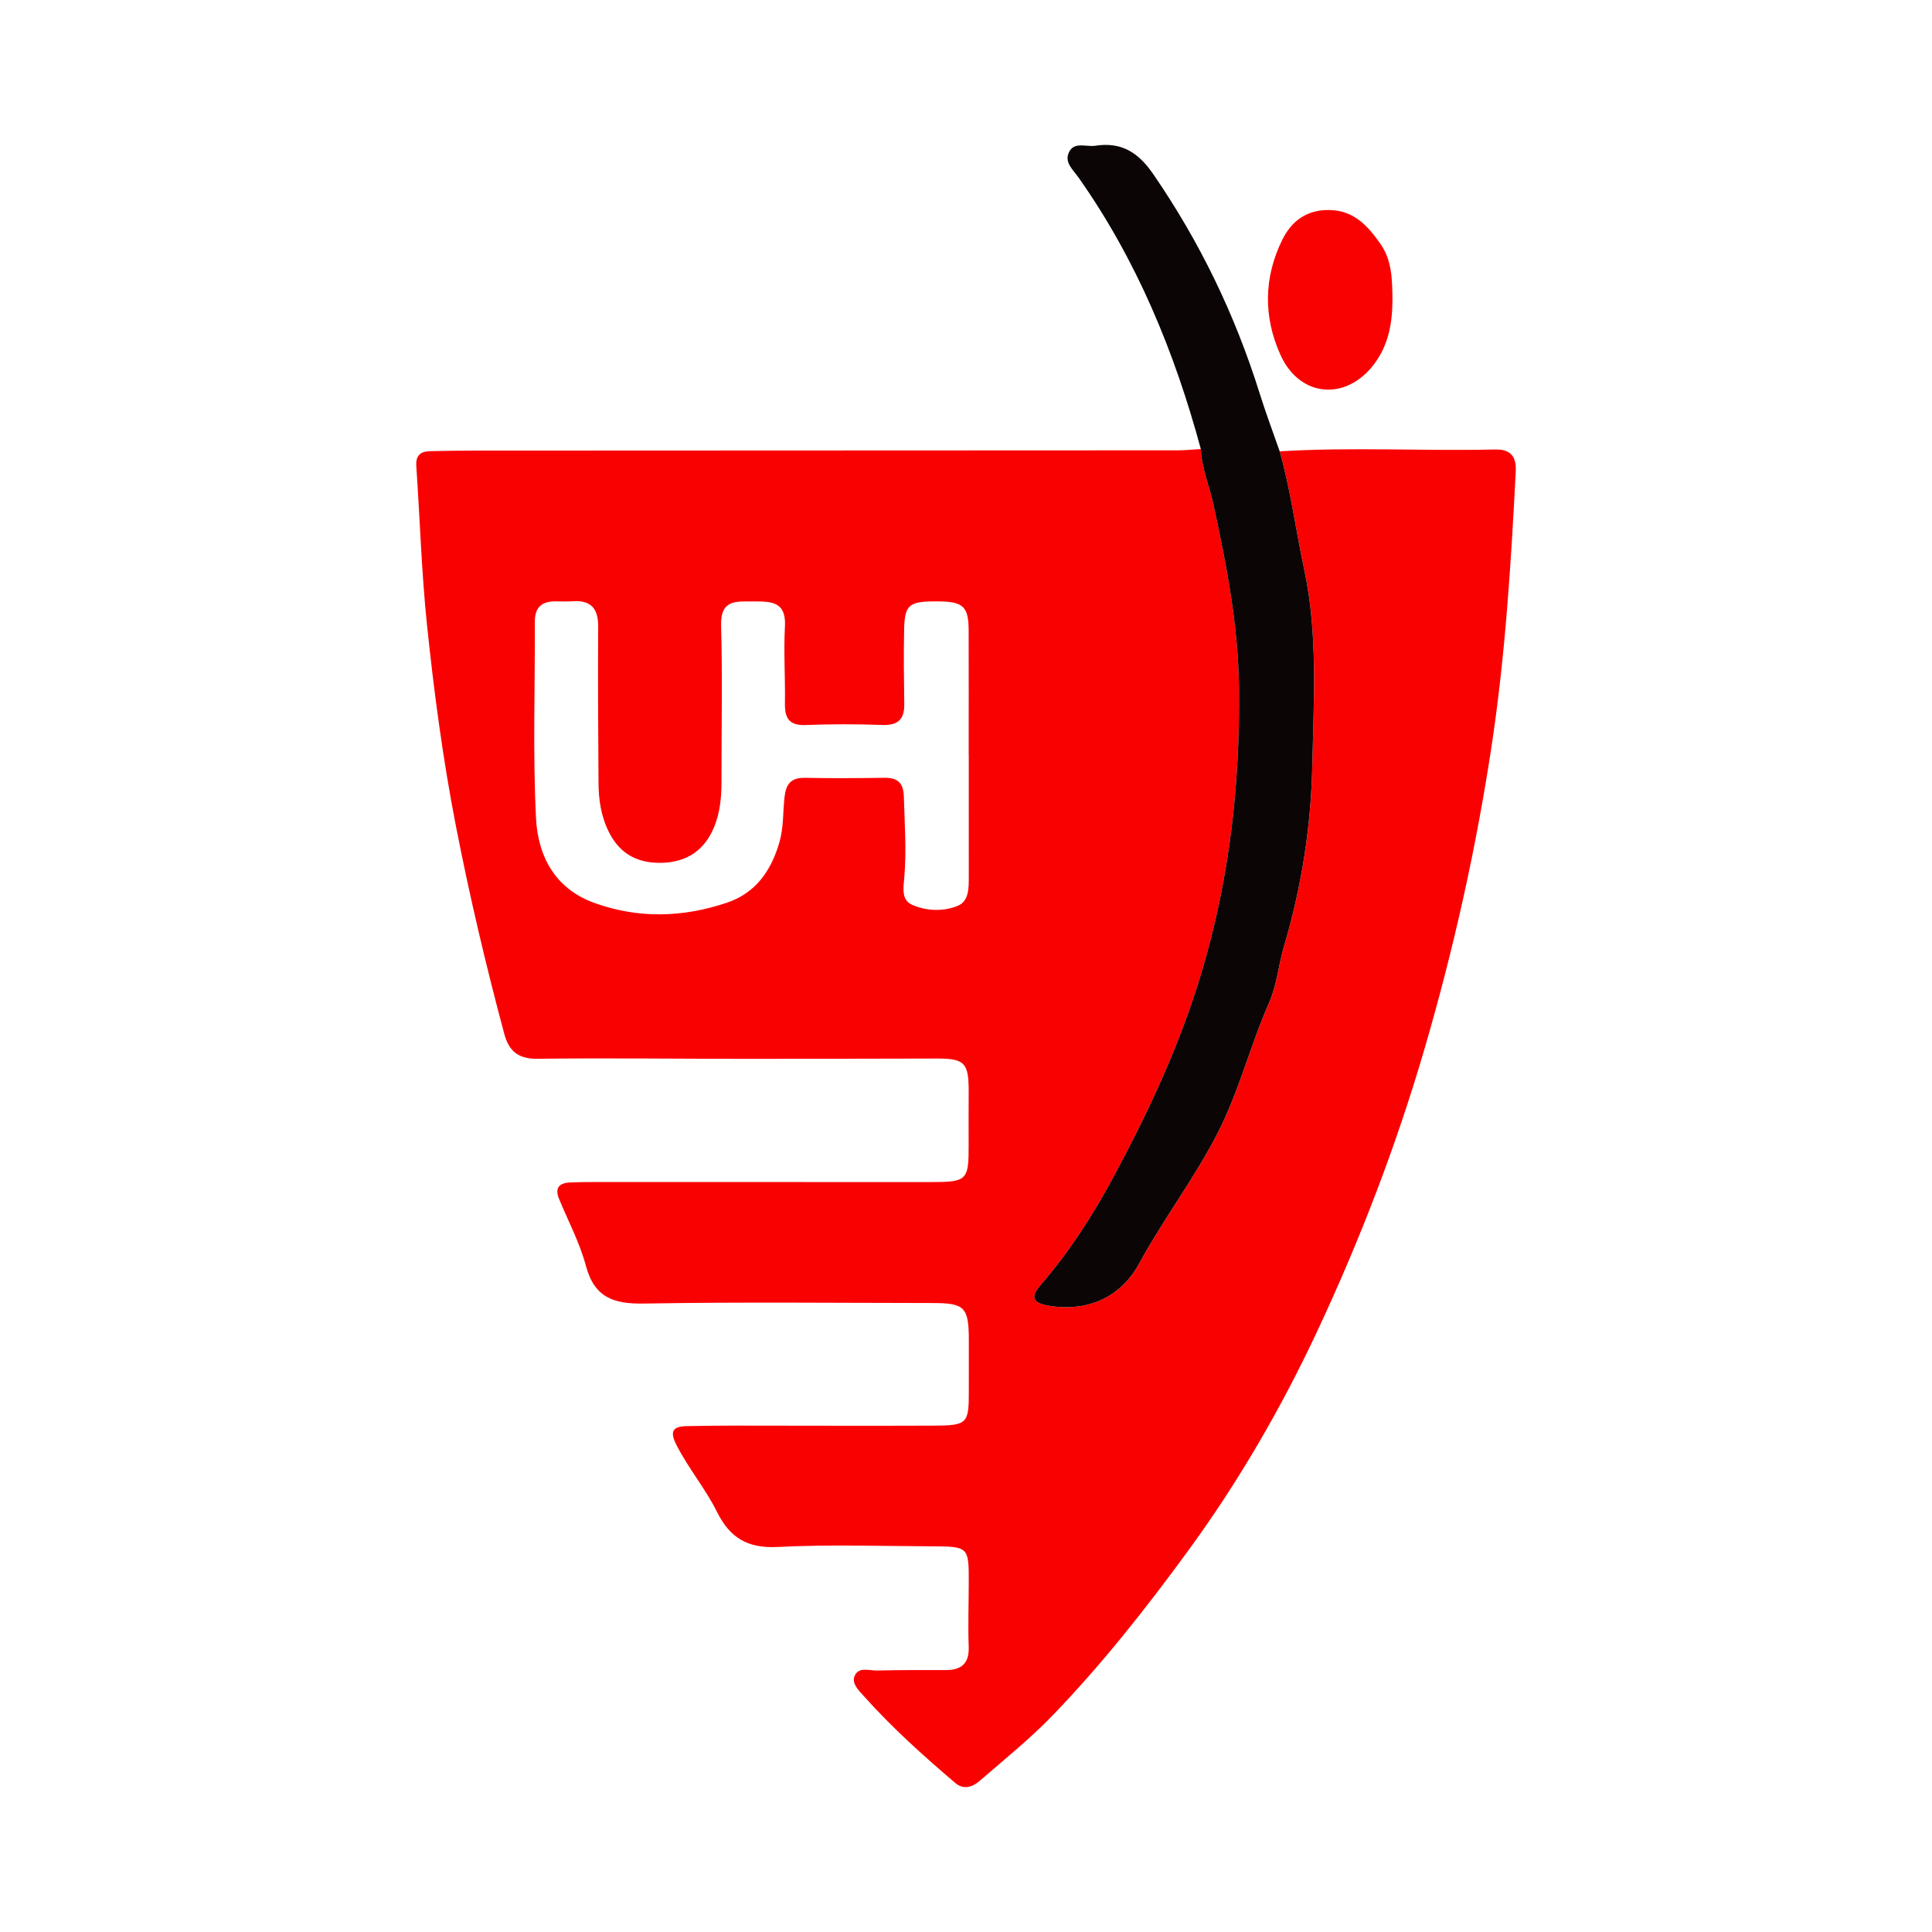
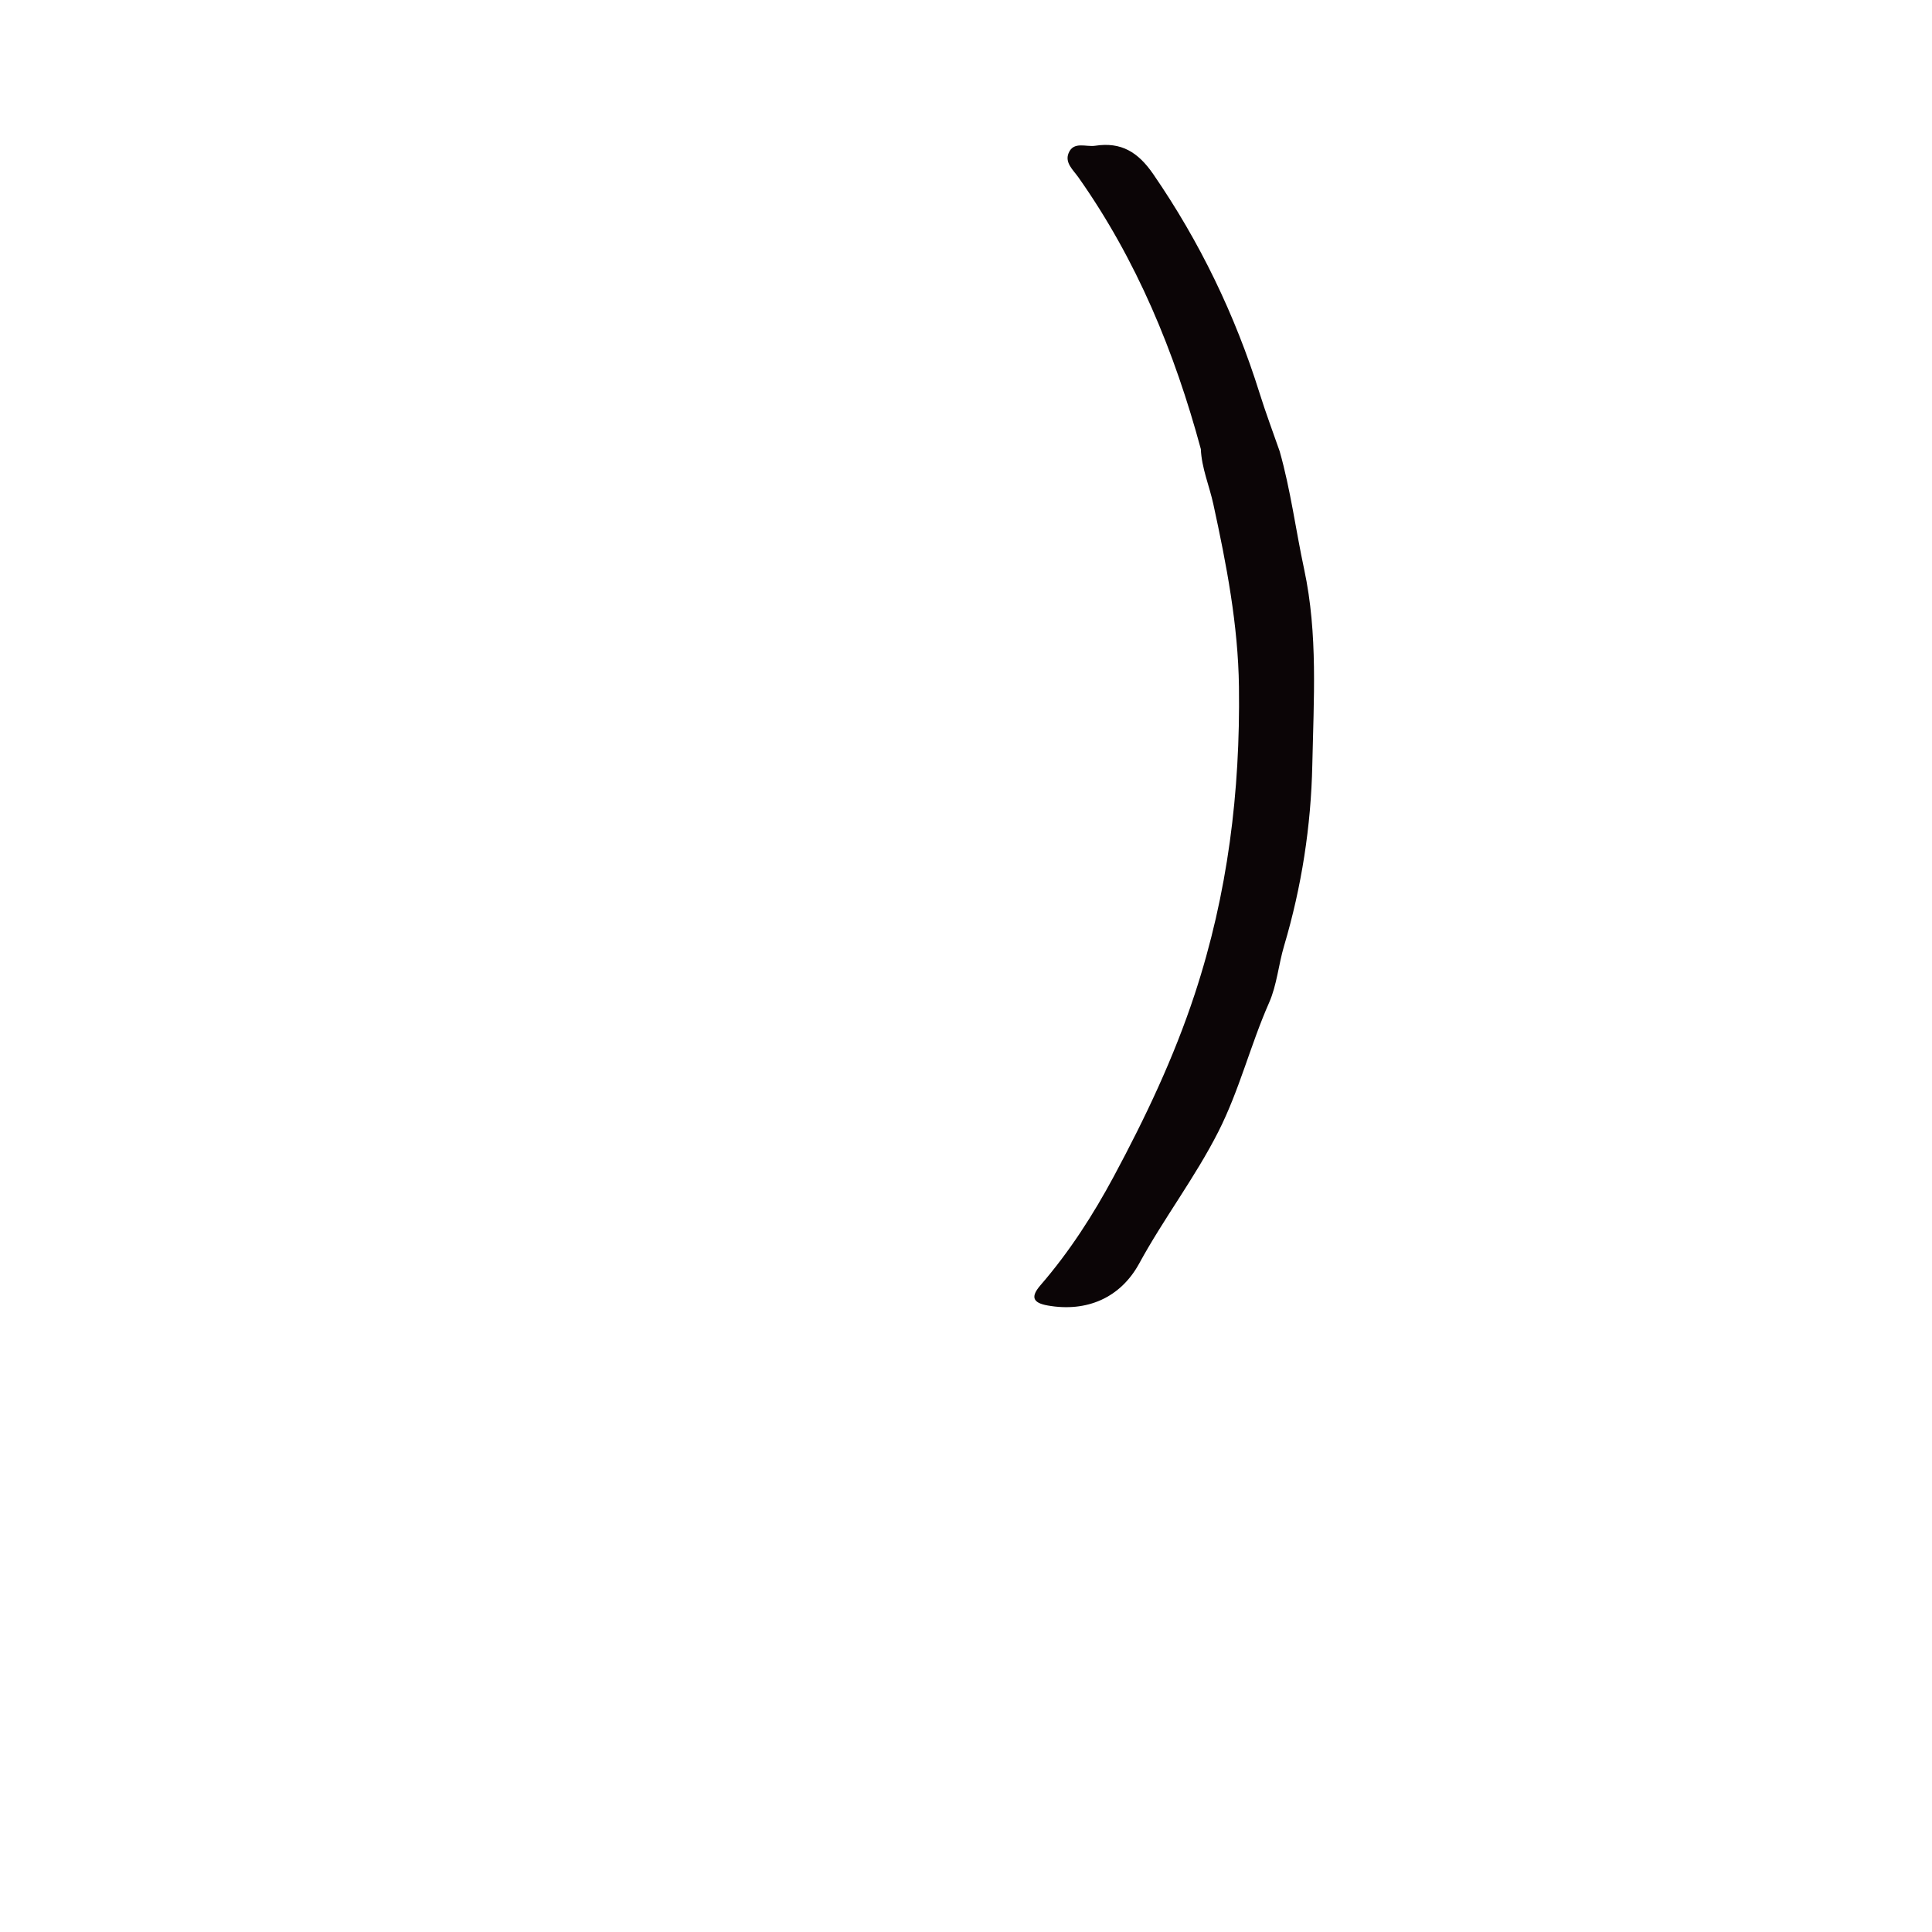
<svg xmlns="http://www.w3.org/2000/svg" version="1.1" id="Layer_1" x="0px" y="0px" width="200px" height="200px" viewBox="0 0 200 200" enable-background="new 0 0 200 200" xml:space="preserve">
  <g>
-     <path fill="#FA0101" d="M132.473,46.723c7.422-0.458,14.853-0.019,22.278-0.192c1.564-0.036,2.242,0.641,2.158,2.288   c-0.486,9.482-1.072,18.937-2.492,28.355c-1.605,10.642-3.936,21.078-6.952,31.4c-2.932,10.037-6.662,19.742-11.091,29.202   c-3.75,8.01-8.175,15.636-13.381,22.759c-4.34,5.938-8.897,11.726-14.028,17.046c-2.354,2.44-4.971,4.531-7.507,6.738   c-0.838,0.729-1.729,0.969-2.586,0.239c-3.298-2.81-6.523-5.706-9.417-8.941c-0.523-0.584-1.301-1.304-1.001-2.086   c0.398-1.038,1.546-0.574,2.366-0.598c2.358-0.07,4.718-0.042,7.078-0.046c1.609-0.003,2.445-0.665,2.381-2.411   c-0.081-2.209,0-4.423,0.005-6.635c0.008-3.717-0.007-3.751-3.84-3.767c-5.309-0.022-10.629-0.205-15.924,0.067   c-3.114,0.16-4.957-0.927-6.298-3.631c-1.204-2.428-2.989-4.53-4.219-6.973c-0.71-1.409-0.312-1.879,1.096-1.906   c1.548-0.029,3.096-0.052,4.645-0.052c6.932-0.001,13.863,0.034,20.795,0.003c3.66-0.016,3.761-0.169,3.752-3.73   c-0.004-1.696,0.005-3.392,0.002-5.088c-0.005-3.445-0.41-3.873-3.758-3.876c-9.955-0.009-19.912-0.117-29.864,0.054   c-3.126,0.054-5.136-0.603-6.017-3.9c-0.636-2.381-1.823-4.616-2.773-6.912c-0.482-1.163,0.001-1.675,1.151-1.723   c0.884-0.037,1.769-0.045,2.654-0.045c11.577-0.001,23.155,0.005,34.732,0.004c3.699,0,3.874-0.188,3.854-3.887   c-0.01-1.843,0-3.687,0.005-5.531c0.006-2.915-0.428-3.372-3.263-3.369c-6.563,0.008-13.125,0.035-19.688,0.032   c-7.226-0.003-14.454-0.094-21.679-0.009c-2.005,0.023-2.964-0.78-3.454-2.61c-1.902-7.108-3.589-14.255-4.998-21.487   c-1.34-6.881-2.26-13.802-2.986-20.75c-0.573-5.482-0.736-11.007-1.113-16.51c-0.073-1.058,0.401-1.512,1.378-1.538   c1.472-0.038,2.946-0.059,4.419-0.06c24.335-0.011,48.669-0.016,73.004-0.03c0.805,0,1.61-0.086,2.415-0.133   c0.084,1.976,0.882,3.805,1.296,5.709c1.359,6.249,2.568,12.497,2.651,18.91c0.14,10.833-1.15,21.394-4.572,31.792   c-2.181,6.626-5.122,12.81-8.378,18.875c-2.136,3.98-4.603,7.818-7.586,11.264c-1.027,1.187-0.861,1.828,0.74,2.111   c4.044,0.715,7.532-0.792,9.473-4.357c2.537-4.659,5.775-8.881,8.187-13.632c2.184-4.302,3.319-8.973,5.254-13.354   c0.809-1.83,0.975-3.935,1.552-5.88c1.819-6.126,2.793-12.407,2.924-18.761c0.14-6.745,0.594-13.525-0.844-20.228   C134.134,54.87,133.609,50.734,132.473,46.723z M100.287,78.066c-0.003,0-0.006,0-0.009,0c0-4.275,0.011-8.549-0.004-12.823   c-0.008-2.419-0.559-2.948-2.993-2.984c-3.178-0.047-3.63,0.272-3.685,2.914c-0.054,2.573-0.022,5.149,0.014,7.724   c0.022,1.57-0.65,2.206-2.256,2.151c-2.65-0.092-5.308-0.098-7.957,0.007c-1.716,0.068-2.167-0.726-2.142-2.256   c0.043-2.652-0.142-5.312,0.002-7.957c0.143-2.633-1.5-2.581-3.297-2.579c-1.747,0.002-3.387-0.221-3.312,2.487   c0.149,5.376,0.033,10.759,0.039,16.139c0.002,1.633-0.138,3.231-0.774,4.761c-0.981,2.363-2.801,3.571-5.291,3.665   c-2.457,0.092-4.393-0.8-5.58-3.161c-0.829-1.649-1.073-3.355-1.084-5.13c-0.034-5.38-0.071-10.76-0.034-16.139   c0.013-1.86-0.717-2.768-2.618-2.644c-0.587,0.038-1.179,0.023-1.768,0.014c-1.435-0.021-2.178,0.593-2.172,2.113   c0.03,6.779-0.218,13.571,0.122,20.334c0.193,3.852,1.916,7.262,5.975,8.744c4.598,1.679,9.246,1.539,13.815-0.008   c2.927-0.991,4.547-3.27,5.402-6.235c0.442-1.531,0.365-3.065,0.522-4.591c0.148-1.434,0.648-2.126,2.17-2.092   c2.725,0.062,5.453,0.032,8.18-0.002c1.358-0.017,1.973,0.503,2.015,1.945c0.08,2.797,0.285,5.587,0.044,8.389   c-0.086,0.998-0.325,2.301,0.783,2.798c1.493,0.669,3.237,0.732,4.736,0.126c1.215-0.492,1.157-1.918,1.158-3.107   C100.289,86.467,100.287,82.266,100.287,78.066z" />
    <path fill="#0B0506" d="M132.473,46.723c1.136,4.01,1.661,8.146,2.533,12.21c1.437,6.703,0.984,13.483,0.844,20.228   c-0.132,6.354-1.105,12.635-2.924,18.761c-0.577,1.945-0.743,4.049-1.552,5.88c-1.935,4.381-3.071,9.052-5.254,13.354   c-2.412,4.751-5.649,8.973-8.187,13.632c-1.941,3.564-5.429,5.072-9.473,4.357c-1.601-0.283-1.767-0.925-0.74-2.111   c2.983-3.446,5.449-7.284,7.586-11.264c3.256-6.065,6.197-12.249,8.378-18.875c3.422-10.398,4.712-20.959,4.572-31.792   c-0.083-6.413-1.292-12.661-2.651-18.91c-0.414-1.904-1.212-3.733-1.296-5.709c-2.718-10.053-6.634-19.568-12.672-28.124   c-0.545-0.772-1.433-1.511-1.016-2.514c0.518-1.248,1.798-0.612,2.753-0.758c2.681-0.411,4.43,0.643,6.01,2.94   c4.828,7.02,8.468,14.563,11.007,22.672C131.024,42.726,131.775,44.716,132.473,46.723z" />
-     <path fill="#FA0101" d="M144.147,31.072c-0.013,2.391-0.408,4.655-1.91,6.635c-2.913,3.841-7.692,3.436-9.68-0.961   c-1.785-3.949-1.74-8.006,0.18-11.914c0.954-1.943,2.524-3.134,4.888-3.092c2.595,0.046,4.056,1.737,5.325,3.579   C144.117,27.012,144.129,29.072,144.147,31.072z" />
  </g>
</svg>